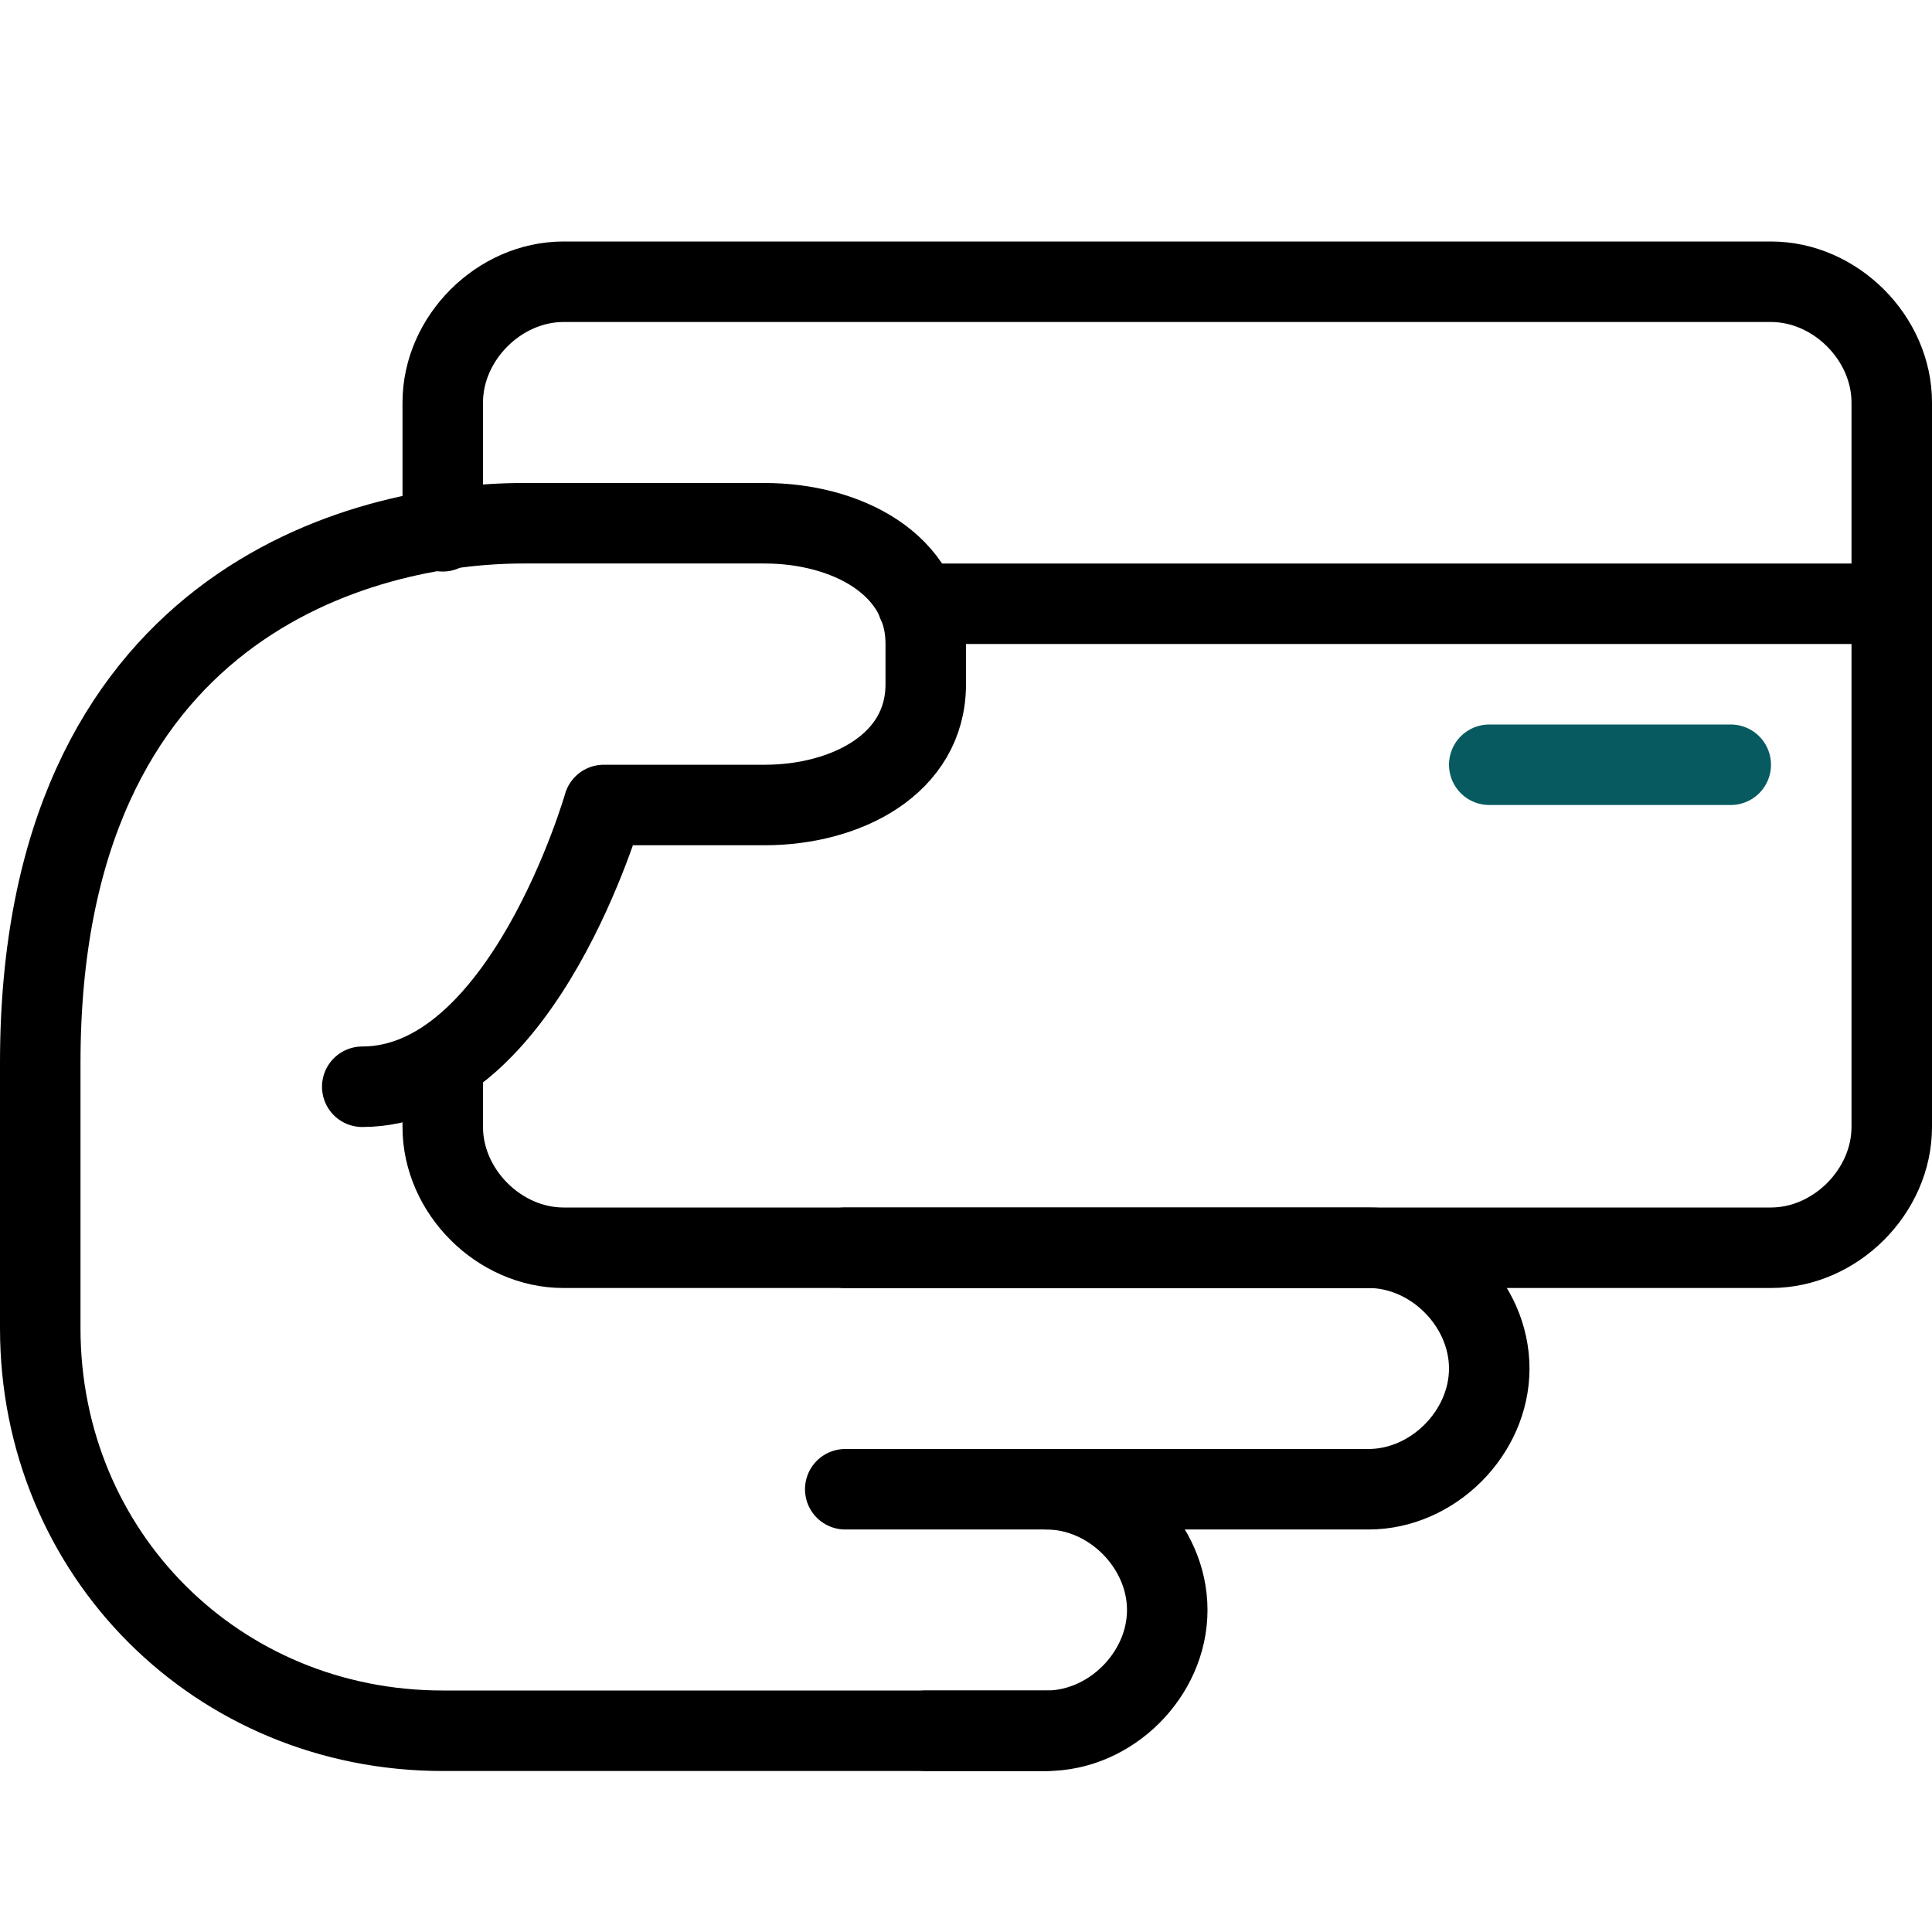
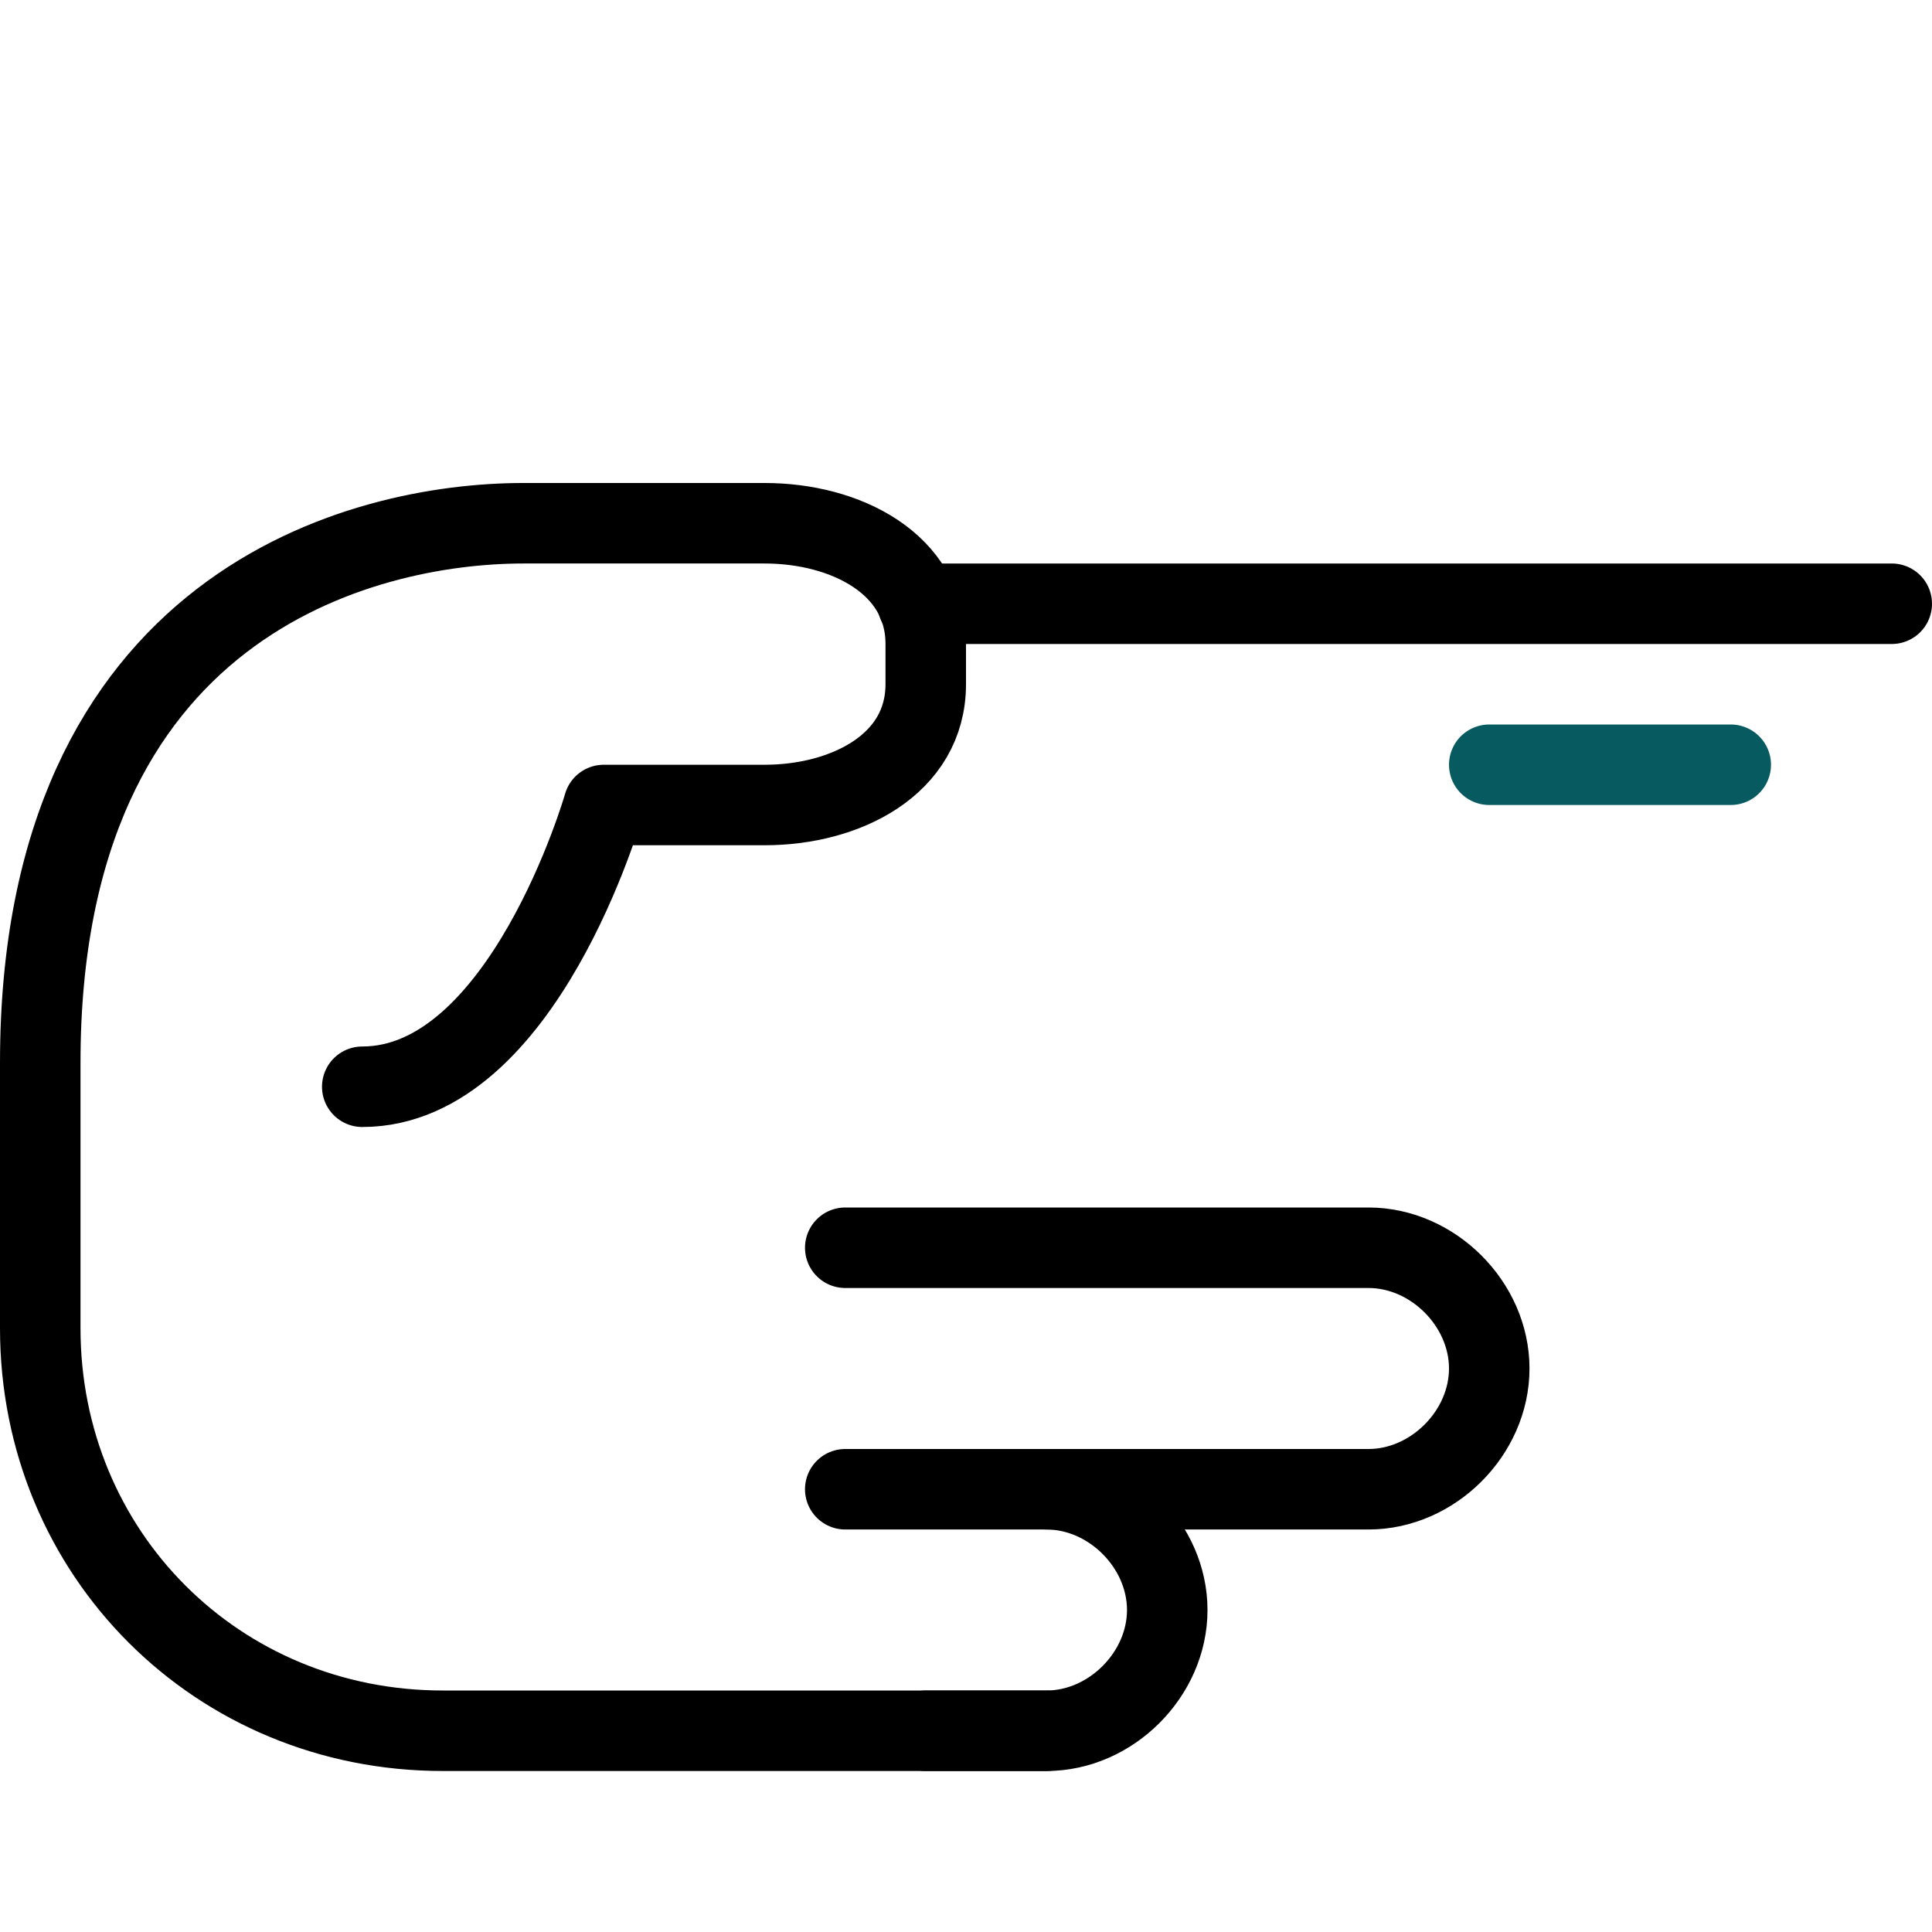
<svg xmlns="http://www.w3.org/2000/svg" id="Calque_1" version="1.1" viewBox="0 0 24 24">
  <defs>
    <style> .st0 { stroke: #075b60; } .st0, .st1, .st2 { fill: none; } .st0, .st2 { stroke-linecap: round; stroke-linejoin: round; } .st2 { stroke: #000; } </style>
  </defs>
  <g id="Outline_Icons">
    <path class="st2" d="M13,21.5h-7.5c-2.8,0-5-2.2-5-5v-3.3c0-5.7,4-6.7,6-6.7h3c1,0,2,.5,2,1.5v.5c0,1-1,1.5-2,1.5h-2s-1,3.5-3,3.5" />
    <path class="st2" d="M10.5,15.5h6.5c.8,0,1.5.7,1.5,1.5s-.7,1.5-1.5,1.5h-4" />
    <path class="st2" d="M10.5,18.5h2.5c.8,0,1.5.7,1.5,1.5s-.7,1.5-1.5,1.5h-1.5" />
    <line class="st2" x1="23.5" y1="7.5" x2="11.4" y2="7.5" />
-     <path class="st2" d="M5.5,6.6v-1.6c0-.8.7-1.5,1.5-1.5h15c.8,0,1.5.7,1.5,1.5v9c0,.8-.7,1.5-1.5,1.5H7c-.8,0-1.5-.7-1.5-1.5v-.8" />
    <line class="st0" x1="21.5" y1="9.5" x2="18.5" y2="9.5" />
  </g>
  <g id="Invisible_Shape">
    <rect class="st1" y="0" width="24" height="24" />
  </g>
</svg>